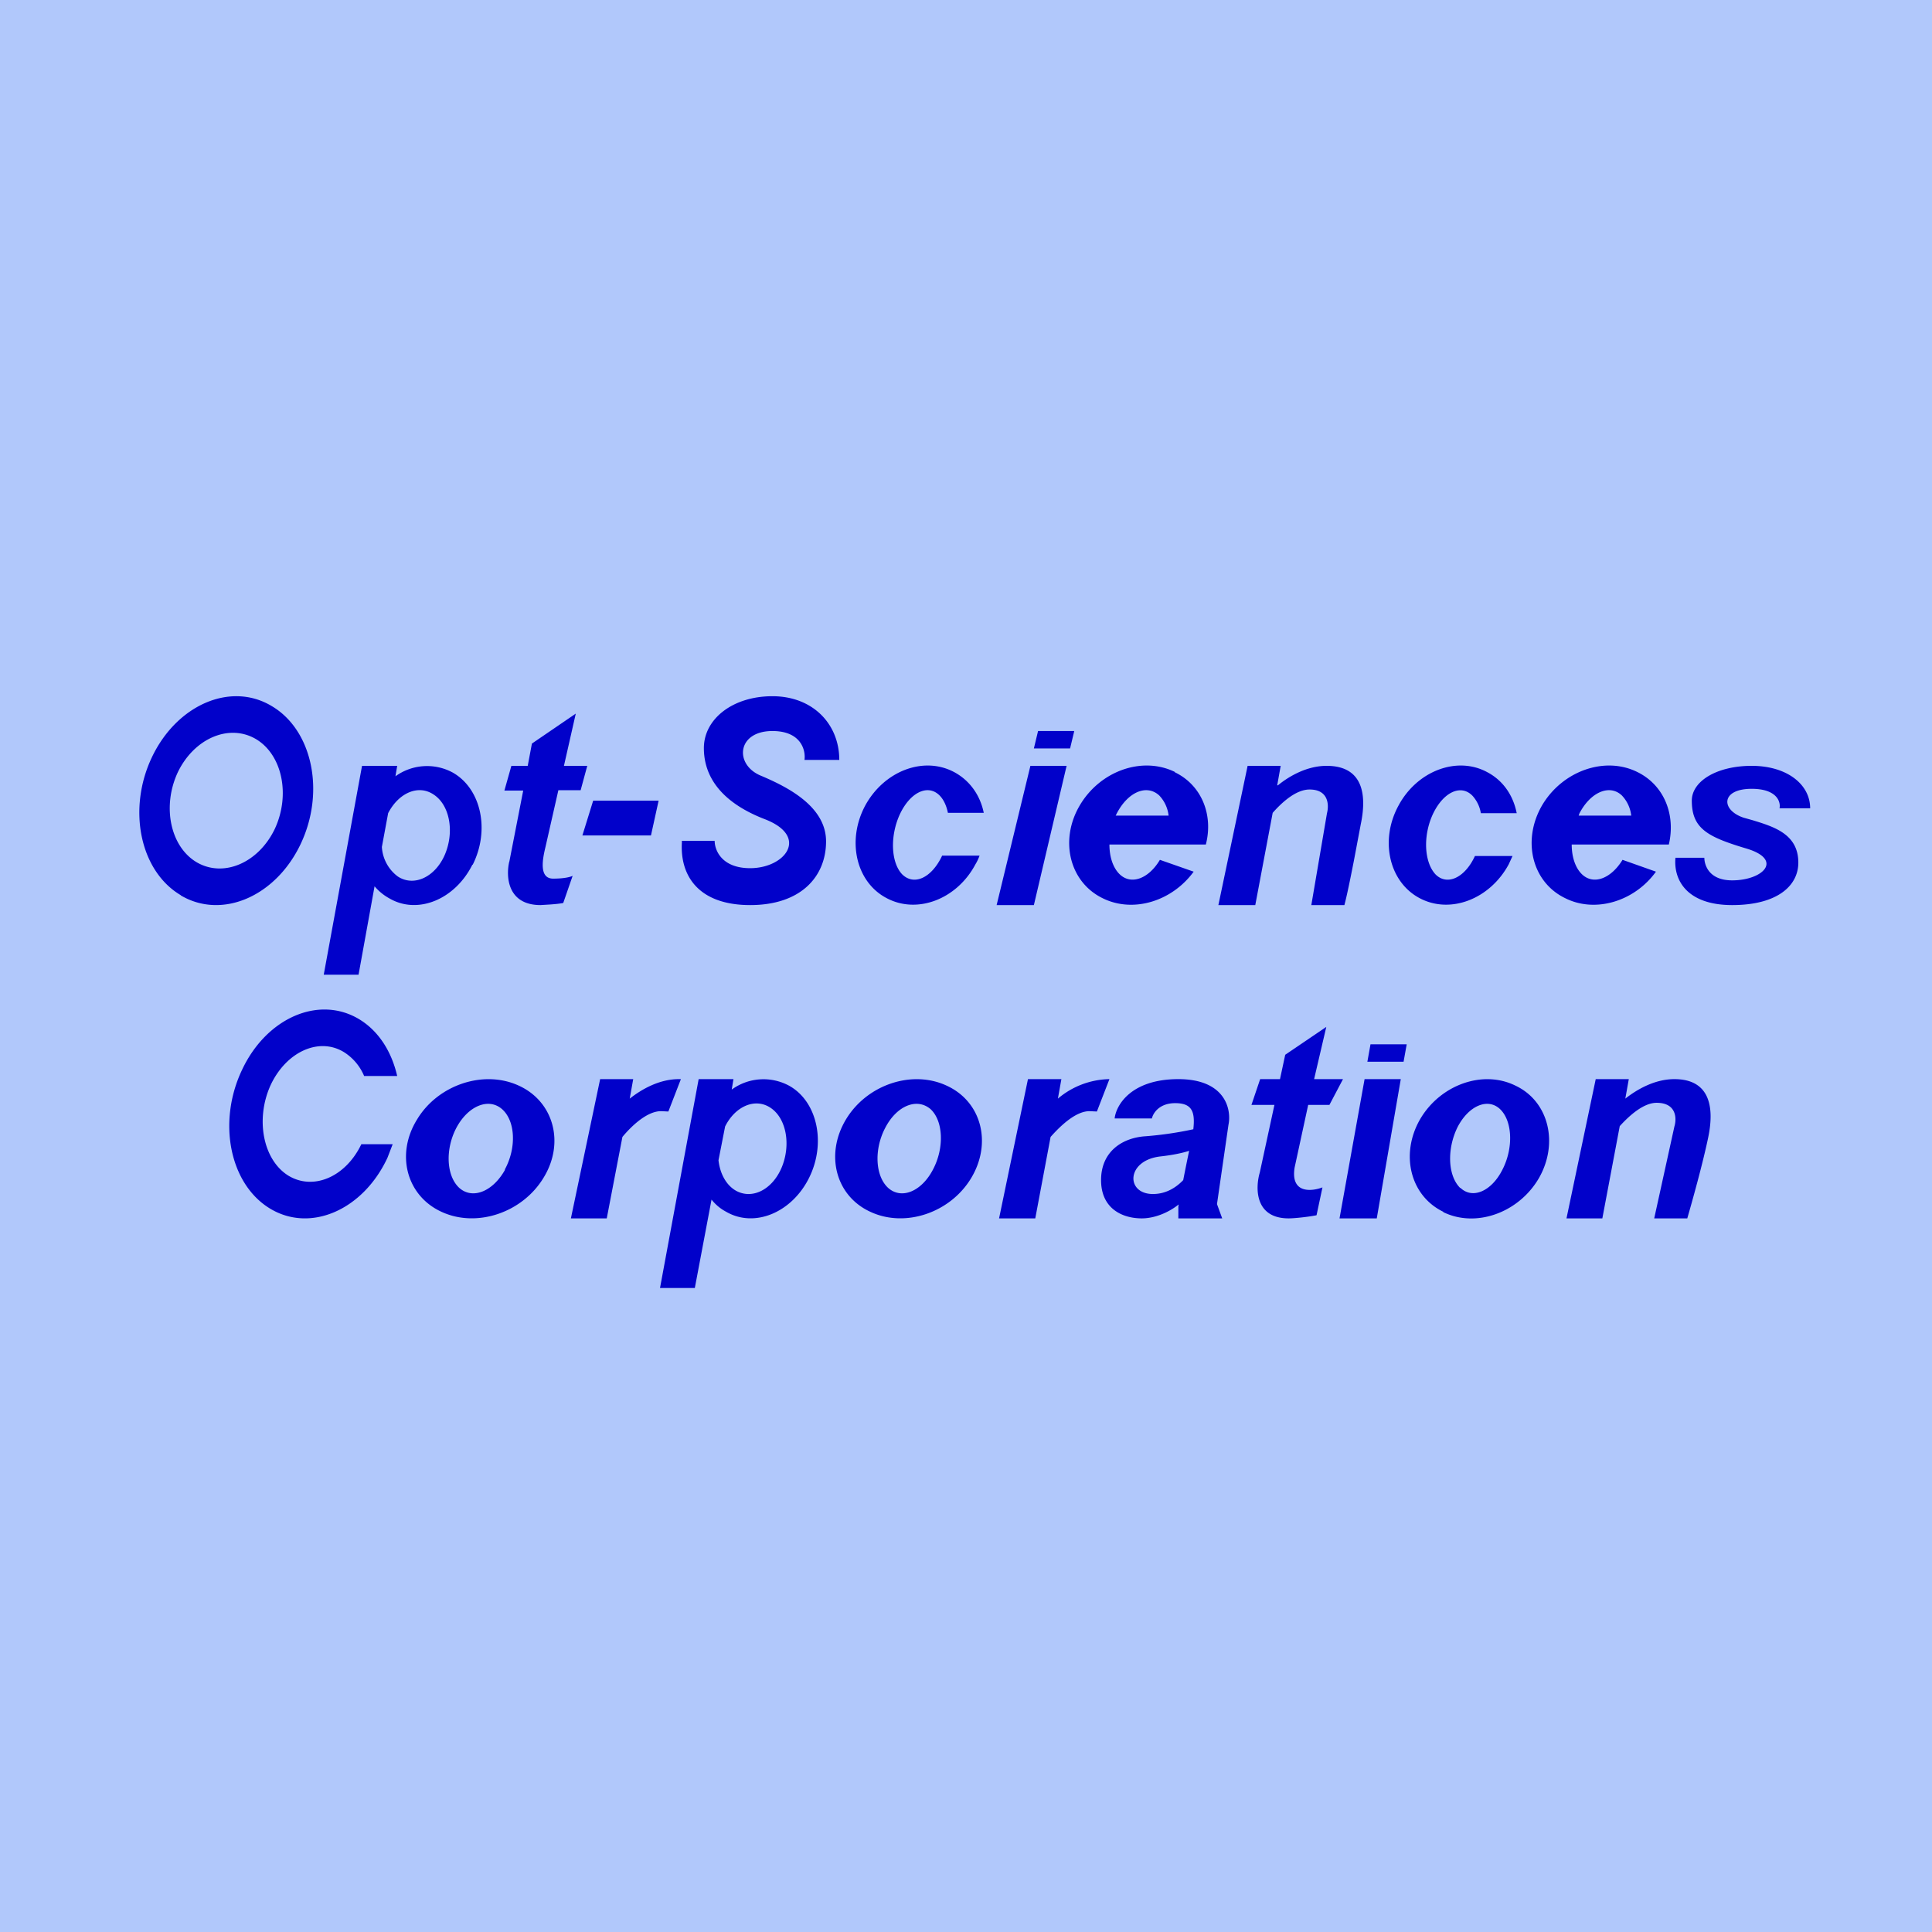
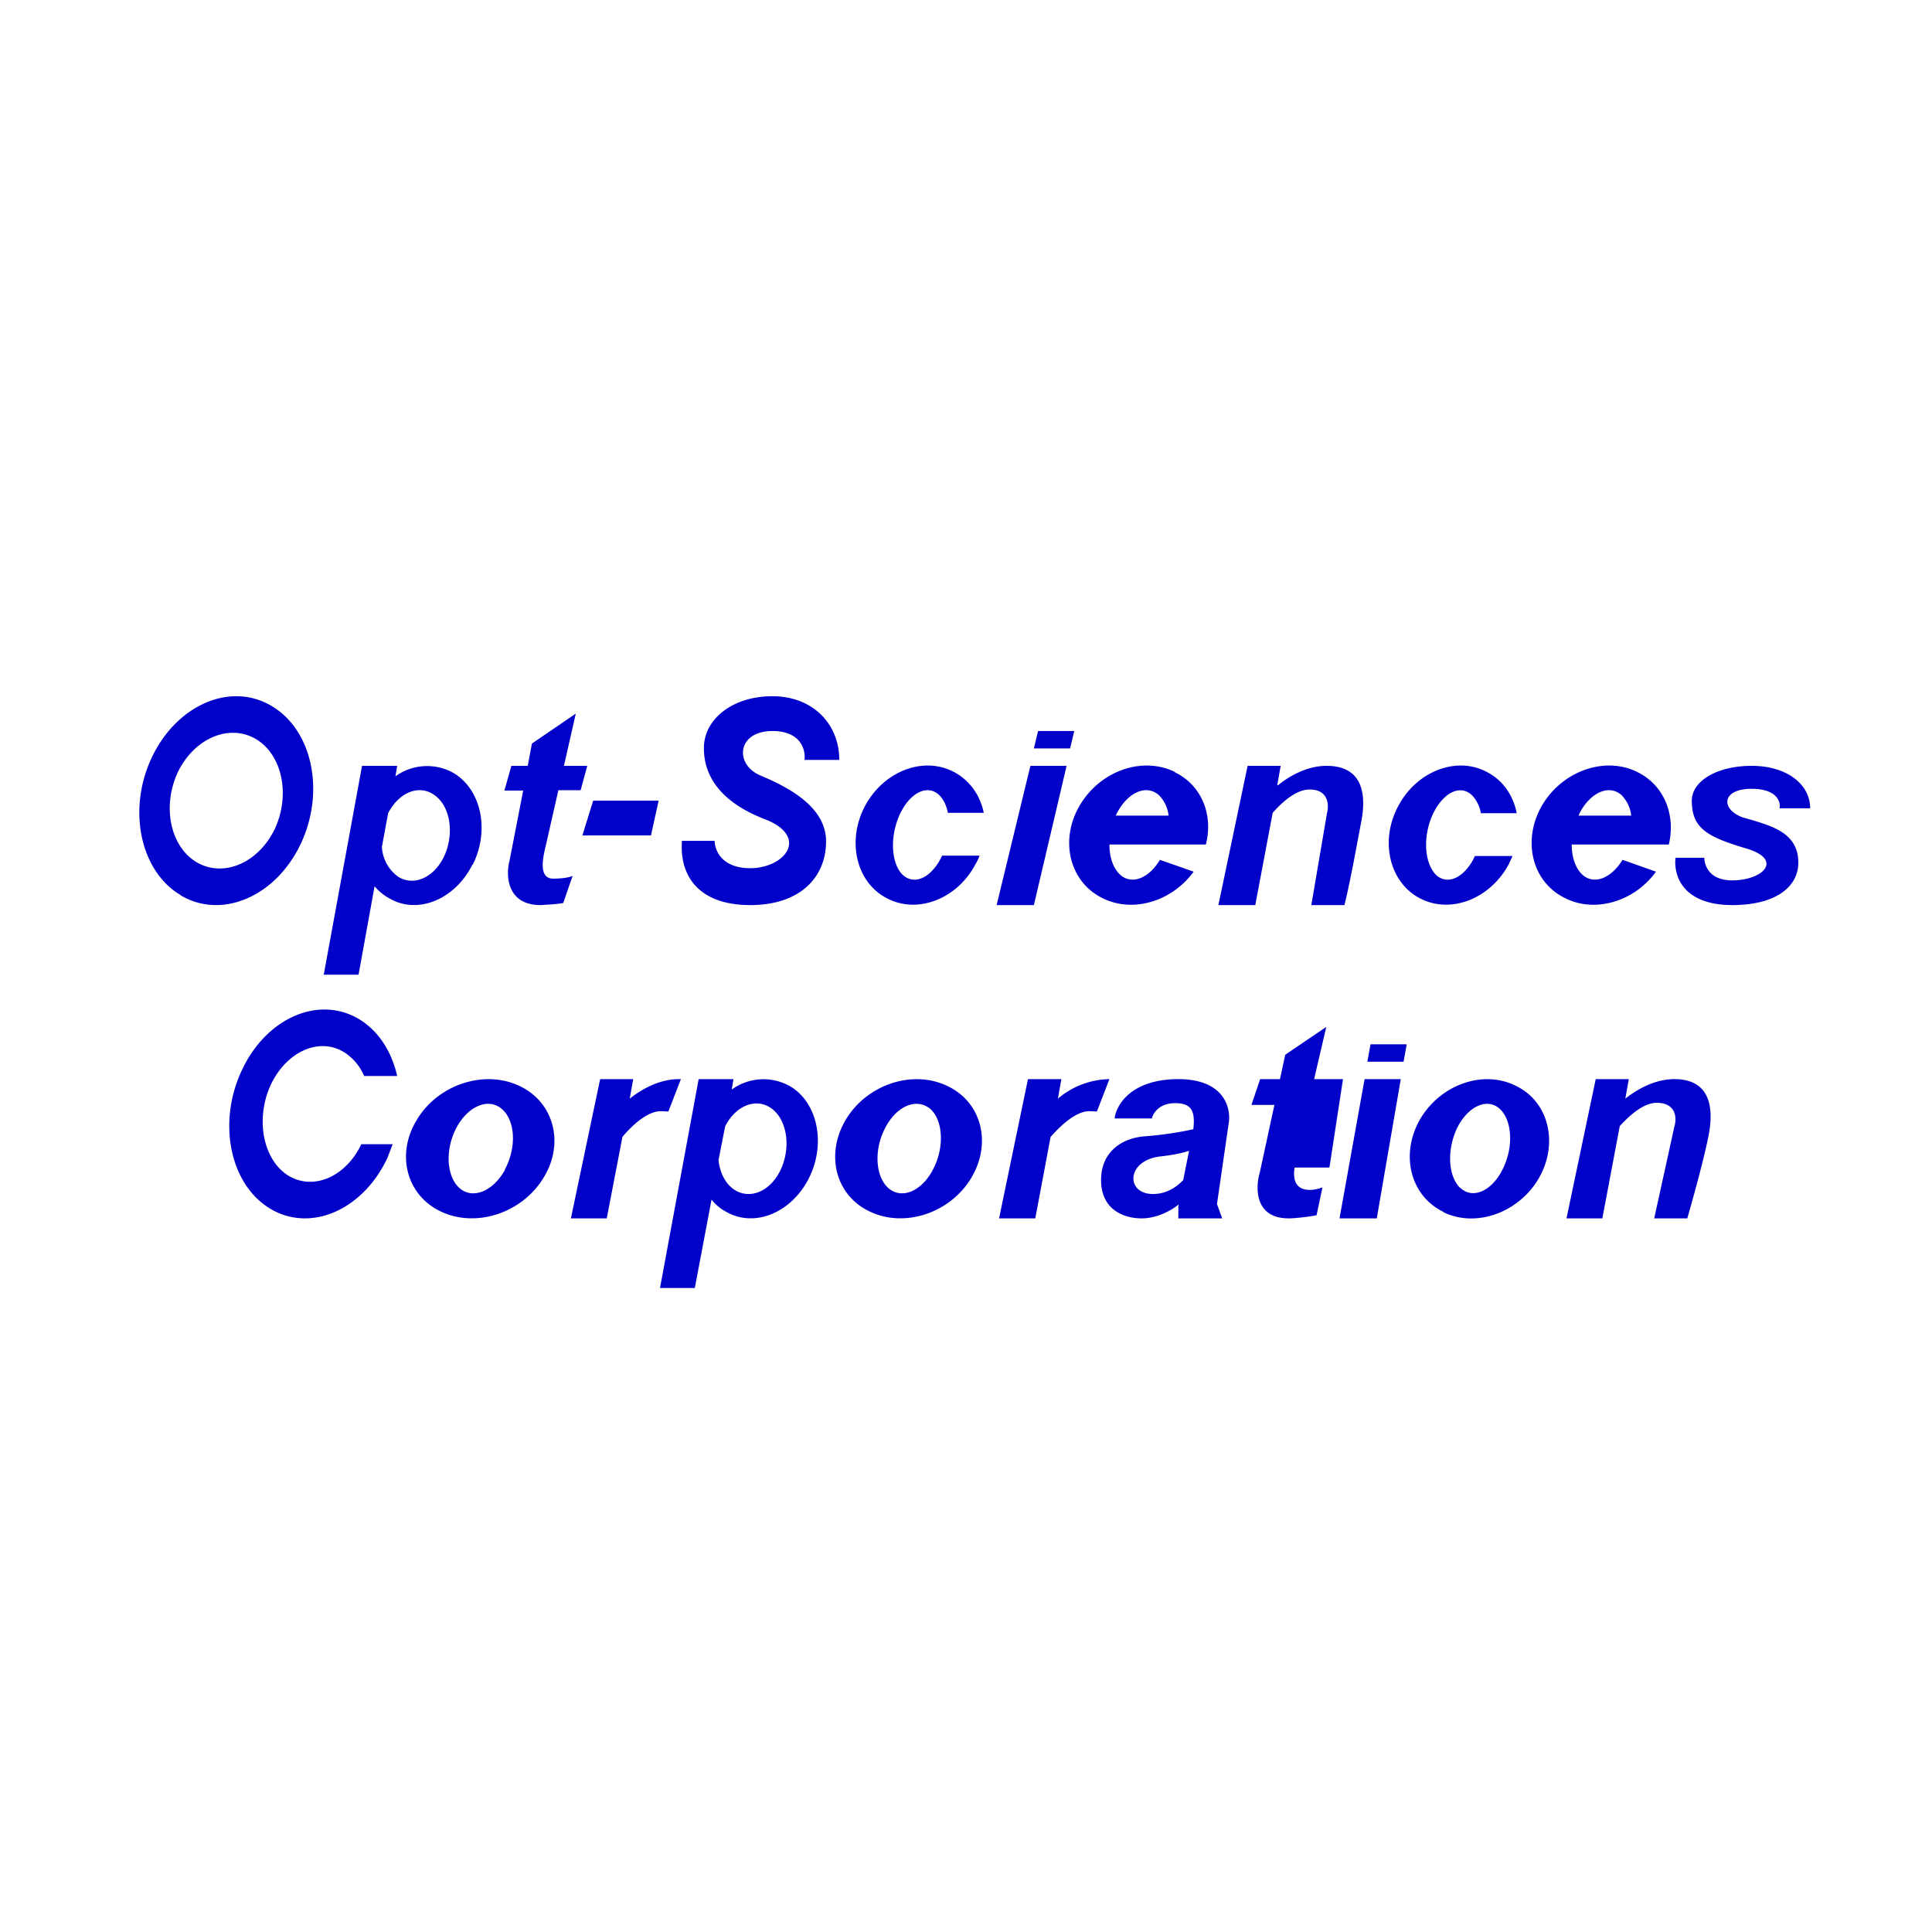
<svg xmlns="http://www.w3.org/2000/svg" viewBox="0 0 55.5 55.5">
-   <path d="M 0,0 H 55.5 V 55.5 H 0 Z" fill="rgb(177, 200, 251)" />
-   <path d="M 19.58,24.155 H 20.53 C 20.53,24.42 20.73,24.94 21.55,24.94 C 22.55,24.94 23.25,24.04 21.99,23.54 C 20.73,23.06 20.22,22.32 20.22,21.49 C 20.22,20.66 21.04,20 22.19,20 C 23.35,20 24.11,20.8 24.11,21.83 H 23.11 C 23.15,21.55 23.01,21 22.19,21 C 21.17,21 21.09,21.96 21.85,22.28 C 22.61,22.6 23.73,23.16 23.73,24.17 C 23.73,25.17 23.02,26 21.55,26 C 20.07,26 19.52,25.16 19.59,24.17 Z M 5.19,25.72 C 6.37,26.42 7.91,25.76 8.63,24.26 C 9.35,22.76 8.98,20.97 7.8,20.28 C 6.63,19.58 5.09,20.24 4.37,21.74 C 3.65,23.24 4.02,25.03 5.2,25.72 Z M 5.65,24.77 C 6.42,25.22 7.42,24.79 7.89,23.82 C 8.35,22.84 8.11,21.68 7.35,21.23 C 6.58,20.78 5.58,21.21 5.11,22.18 C 4.65,23.16 4.89,24.32 5.65,24.77 Z M 13.57,24.84 C 13.07,25.84 12,26.28 11.19,25.81 A 1.5,1.5 0 0,1 10.76,25.46 L 10.3,28 H 9.3 L 10.4,22 H 11.41 L 11.36,22.3 A 1.55,1.55 0 0,1 13,22.19 C 13.82,22.65 14.08,23.84 13.58,24.84 Z M 11.15,23.36 C 11.45,22.78 12.01,22.53 12.45,22.82 C 12.92,23.12 13.06,23.89 12.78,24.55 C 12.5,25.2 11.89,25.48 11.43,25.18 A 1.14,1.14 0 0,1 10.97,24.33 L 11.15,23.36 Z M 14.63,24.76 L 15.03,22.71 H 14.49 L 14.69,22 H 15.16 L 15.28,21.36 L 16.54,20.5 L 16.2,22 H 16.87 L 16.68,22.7 H 16.04 L 15.67,24.33 C 15.59,24.66 15.47,25.24 15.89,25.24 C 16.22,25.24 16.39,25.19 16.45,25.16 L 16.18,25.94 C 15.98,25.98 15.66,25.99 15.53,26 C 14.57,26 14.53,25.17 14.63,24.75 Z M 18.7,24 H 16.73 L 17.04,23 H 18.92 L 18.7,24 Z M 48.95,24.64 H 48.13 C 48.07,25.3 48.48,26 49.76,26 C 51.05,26 51.66,25.45 51.66,24.78 C 51.66,23.96 50.96,23.75 50.34,23.56 L 50.09,23.49 C 49.43,23.27 49.43,22.66 50.32,22.66 C 51.04,22.66 51.16,23.03 51.12,23.22 H 52 C 52,22.53 51.33,22 50.32,22 C 49.32,22 48.6,22.44 48.6,23 C 48.6,23.8 49.05,24.04 50.15,24.37 C 51.25,24.69 50.65,25.29 49.76,25.29 C 49.06,25.29 48.96,24.81 48.96,24.64 Z M 25.47,25.8 C 26.35,26.27 27.49,25.83 28.02,24.83 C 28.07,24.75 28.11,24.66 28.14,24.58 H 27.06 V 24.59 C 26.76,25.22 26.26,25.45 25.92,25.12 C 25.59,24.78 25.56,24 25.86,23.37 C 26.16,22.75 26.66,22.52 26.99,22.85 C 27.11,22.97 27.19,23.15 27.23,23.35 H 28.26 C 28.16,22.85 27.86,22.42 27.41,22.18 C 26.53,21.71 25.39,22.15 24.85,23.15 C 24.32,24.15 24.59,25.34 25.47,25.8 Z M 43.34,24.83 C 42.8,25.83 41.66,26.27 40.78,25.8 C 39.91,25.34 39.63,24.15 40.17,23.15 C 40.7,22.15 41.85,21.71 42.72,22.18 C 43.18,22.42 43.47,22.85 43.57,23.36 H 42.54 A 0.98,0.98 0 0,0 42.3,22.86 C 41.97,22.52 41.47,22.75 41.17,23.37 C 40.87,24 40.91,24.77 41.24,25.12 C 41.57,25.45 42.08,25.22 42.37,24.59 H 43.45 L 43.34,24.83 Z M 33.74,22.18 C 34.52,22.55 34.86,23.41 34.64,24.26 H 31.87 C 31.87,24.61 31.97,24.93 32.17,25.12 C 32.5,25.43 33,25.24 33.32,24.7 L 34.29,25.04 C 33.67,25.89 32.55,26.24 31.67,25.8 C 30.73,25.34 30.43,24.15 31.01,23.15 S 32.81,21.71 33.76,22.18 Z M 33.57,23.43 H 32.05 L 32.08,23.37 C 32.4,22.75 32.94,22.52 33.3,22.85 A 1,1 0 0,1 33.57,23.43 Z M 47.94,24.26 C 48.14,23.41 47.81,22.56 47.04,22.18 C 46.1,21.71 44.87,22.15 44.29,23.15 C 43.72,24.15 44.01,25.34 44.96,25.8 C 45.83,26.24 46.96,25.89 47.57,25.04 L 46.61,24.7 C 46.28,25.24 45.78,25.43 45.45,25.12 C 45.25,24.93 45.15,24.61 45.15,24.26 H 47.94 Z M 45.34,23.43 H 46.86 A 1,1 0 0,0 46.59,22.85 C 46.24,22.52 45.69,22.75 45.37,23.37 L 45.35,23.43 Z M 29.7,26 H 28.63 L 29.6,22 H 30.64 L 29.7,26 Z M 30.76,21.5 H 29.7 L 29.82,21 H 30.86 L 30.74,21.5 Z M 36.71,22.56 C 37.04,22.29 37.55,22 38.11,22 C 39.09,22 39.29,22.73 39.09,23.68 L 38.89,24.74 C 38.79,25.25 38.69,25.74 38.62,26 H 37.67 L 38.12,23.36 C 38.18,23.13 38.17,22.68 37.62,22.68 C 37.25,22.68 36.86,23.01 36.56,23.35 L 36.06,26 H 35 L 35.84,22 H 36.79 L 36.69,22.56 Z M 11.13,33.26 C 10.43,34.76 8.92,35.42 7.76,34.72 C 6.6,34.02 6.24,32.24 6.95,30.74 C 7.65,29.24 9.16,28.58 10.32,29.28 C 10.88,29.62 11.25,30.21 11.41,30.91 H 10.46 A 1.49,1.49 0 0,0 9.89,30.23 C 9.17,29.78 8.22,30.21 7.77,31.18 C 7.33,32.16 7.56,33.32 8.28,33.77 C 9,34.21 9.93,33.81 10.38,32.87 H 11.28 L 11.13,33.26 Z M 38.48,35 H 39.55 L 40.24,31 H 39.2 L 38.48,35 Z M 39.28,30.5 H 40.32 L 40.41,30 H 39.37 L 39.28,30.5 Z M 15.61,33.84 C 15,34.84 13.69,35.28 12.68,34.81 C 11.68,34.35 11.36,33.16 11.98,32.16 C 12.58,31.16 13.9,30.72 14.91,31.19 C 15.91,31.65 16.23,32.84 15.61,33.84 Z M 14.51,33.6 C 14.16,34.23 13.58,34.46 13.2,34.13 C 12.82,33.79 12.78,33.01 13.12,32.38 C 13.46,31.76 14.04,31.53 14.42,31.86 C 14.81,32.2 14.84,32.98 14.5,33.6 Z M 20.86,34.81 C 21.67,35.28 22.74,34.84 23.24,33.84 S 23.48,31.64 22.67,31.19 A 1.55,1.55 0 0,0 21.02,31.3 L 21.07,31 H 20.07 L 18.96,37 H 19.96 L 20.44,34.46 C 20.55,34.6 20.69,34.72 20.86,34.81 Z M 22.13,31.82 C 21.69,31.53 21.12,31.78 20.83,32.36 L 20.64,33.33 C 20.68,33.69 20.84,34.01 21.1,34.18 C 21.57,34.48 22.17,34.2 22.45,33.55 C 22.73,32.89 22.59,32.12 22.13,31.82 Z M 41.46,34.82 C 42.4,35.28 43.63,34.84 44.21,33.84 C 44.78,32.84 44.49,31.64 43.54,31.19 C 42.6,30.72 41.37,31.16 40.79,32.16 C 40.22,33.16 40.51,34.35 41.46,34.81 Z M 41.95,34.12 C 42.3,34.46 42.85,34.22 43.16,33.6 C 43.48,32.98 43.45,32.2 43.09,31.86 C 42.74,31.53 42.19,31.76 41.87,32.38 C 41.56,33.01 41.59,33.78 41.95,34.13 Z M 27.9,33.84 C 27.3,34.84 26,35.28 25,34.81 C 24,34.35 23.7,33.16 24.3,32.16 C 24.9,31.16 26.2,30.72 27.2,31.19 C 28.2,31.65 28.5,32.84 27.9,33.84 Z M 26.8,33.6 C 26.47,34.23 25.9,34.46 25.52,34.13 C 25.14,33.79 25.1,33.01 25.44,32.38 C 25.77,31.76 26.34,31.53 26.73,31.86 C 27.1,32.2 27.13,32.98 26.8,33.6 Z M 48.1,31 C 47.53,31 47.02,31.3 46.69,31.56 L 46.79,31 H 45.84 L 45,35 H 46.03 L 46.53,32.35 C 46.84,32.01 47.23,31.68 47.59,31.68 C 48.16,31.68 48.17,32.13 48.1,32.36 L 47.52,35 H 48.47 C 48.6,34.55 48.91,33.45 49.07,32.68 C 49.27,31.73 49.07,31 48.1,31 Z M 19.2,31.93 L 19.56,31 H 19.5 C 18.93,31 18.42,31.3 18.09,31.56 L 18.19,31 H 17.24 L 16.4,35 H 17.43 L 17.88,32.66 C 18.18,32.3 18.61,31.92 18.99,31.92 L 19.2,31.93 Z M 31.87,31 L 31.51,31.93 L 31.3,31.92 C 30.92,31.92 30.5,32.3 30.18,32.66 L 29.74,35 H 28.7 L 29.53,31 H 30.49 L 30.39,31.56 A 2.35,2.35 0 0,1 31.86,31 Z M 33.09,32.13 H 32.02 C 32.06,31.75 32.49,31 33.85,31 S 35.38,31.88 35.29,32.31 L 34.96,34.59 L 35.11,35 H 33.85 V 34.66 L 33.86,34.6 C 33.56,34.84 33.16,35 32.8,35 C 32.24,35 31.63,34.72 31.63,33.9 C 31.63,33.08 32.24,32.68 32.92,32.64 A 10.2,10.2 0 0,0 34.28,32.44 C 34.34,31.92 34.23,31.69 33.76,31.69 C 33.29,31.69 33.12,31.99 33.09,32.13 Z M 34.16,33.06 A 58,58 0 0,0 33.99,33.9 C 33.8,34.1 33.51,34.3 33.12,34.3 C 32.33,34.3 32.35,33.33 33.34,33.22 C 33.7,33.18 33.97,33.12 34.16,33.06 Z M 36.61,31.74 L 36.19,33.68 C 36.06,34.12 36.04,35 37.02,35 C 37.18,35 37.57,34.96 37.82,34.91 L 37.99,34.11 C 37.67,34.23 37.07,34.29 37.19,33.54 L 37.58,31.74 H 38.19 L 38.58,31 H 37.75 L 38.1,29.5 L 36.92,30.3 L 36.77,31 H 36.2 L 35.95,31.74 H 36.61 Z" fill="rgb(1, 1, 202)" fill-rule="evenodd" />
+   <path d="M 19.58,24.155 H 20.53 C 20.53,24.42 20.73,24.94 21.55,24.94 C 22.55,24.94 23.25,24.04 21.99,23.54 C 20.73,23.06 20.22,22.32 20.22,21.49 C 20.22,20.66 21.04,20 22.19,20 C 23.35,20 24.11,20.8 24.11,21.83 H 23.11 C 23.15,21.55 23.01,21 22.19,21 C 21.17,21 21.09,21.96 21.85,22.28 C 22.61,22.6 23.73,23.16 23.73,24.17 C 23.73,25.17 23.02,26 21.55,26 C 20.07,26 19.52,25.16 19.59,24.17 Z M 5.19,25.72 C 6.37,26.42 7.91,25.76 8.63,24.26 C 9.35,22.76 8.98,20.97 7.8,20.28 C 6.63,19.58 5.09,20.24 4.37,21.74 C 3.65,23.24 4.02,25.03 5.2,25.72 Z M 5.65,24.77 C 6.42,25.22 7.42,24.79 7.89,23.82 C 8.35,22.84 8.11,21.68 7.35,21.23 C 6.58,20.78 5.58,21.21 5.11,22.18 C 4.65,23.16 4.89,24.32 5.65,24.77 Z M 13.57,24.84 C 13.07,25.84 12,26.28 11.19,25.81 A 1.5,1.5 0 0,1 10.76,25.46 L 10.3,28 H 9.3 L 10.4,22 H 11.41 L 11.36,22.3 A 1.55,1.55 0 0,1 13,22.19 C 13.82,22.65 14.08,23.84 13.58,24.84 Z M 11.15,23.36 C 11.45,22.78 12.01,22.53 12.45,22.82 C 12.92,23.12 13.06,23.89 12.78,24.55 C 12.5,25.2 11.89,25.48 11.43,25.18 A 1.14,1.14 0 0,1 10.97,24.33 L 11.15,23.36 Z M 14.63,24.76 L 15.03,22.71 H 14.49 L 14.69,22 H 15.16 L 15.28,21.36 L 16.54,20.5 L 16.2,22 H 16.87 L 16.68,22.7 H 16.04 L 15.67,24.33 C 15.59,24.66 15.47,25.24 15.89,25.24 C 16.22,25.24 16.39,25.19 16.45,25.16 L 16.18,25.94 C 15.98,25.98 15.66,25.99 15.53,26 C 14.57,26 14.53,25.17 14.63,24.75 Z M 18.7,24 H 16.73 L 17.04,23 H 18.92 L 18.7,24 Z M 48.95,24.64 H 48.13 C 48.07,25.3 48.48,26 49.76,26 C 51.05,26 51.66,25.45 51.66,24.78 C 51.66,23.96 50.96,23.75 50.34,23.56 L 50.09,23.49 C 49.43,23.27 49.43,22.66 50.32,22.66 C 51.04,22.66 51.16,23.03 51.12,23.22 H 52 C 52,22.53 51.33,22 50.32,22 C 49.32,22 48.6,22.44 48.6,23 C 48.6,23.8 49.05,24.04 50.15,24.37 C 51.25,24.69 50.65,25.29 49.76,25.29 C 49.06,25.29 48.96,24.81 48.96,24.64 Z M 25.47,25.8 C 26.35,26.27 27.49,25.83 28.02,24.83 C 28.07,24.75 28.11,24.66 28.14,24.58 H 27.06 V 24.59 C 26.76,25.22 26.26,25.45 25.92,25.12 C 25.59,24.78 25.56,24 25.86,23.37 C 26.16,22.75 26.66,22.52 26.99,22.85 C 27.11,22.97 27.19,23.15 27.23,23.35 H 28.26 C 28.16,22.85 27.86,22.42 27.41,22.18 C 26.53,21.71 25.39,22.15 24.85,23.15 C 24.32,24.15 24.59,25.34 25.47,25.8 Z M 43.34,24.83 C 42.8,25.83 41.66,26.27 40.78,25.8 C 39.91,25.34 39.63,24.15 40.17,23.15 C 40.7,22.15 41.85,21.71 42.72,22.18 C 43.18,22.42 43.47,22.85 43.57,23.36 H 42.54 A 0.98,0.98 0 0,0 42.3,22.86 C 41.97,22.52 41.47,22.75 41.17,23.37 C 40.87,24 40.91,24.77 41.24,25.12 C 41.57,25.45 42.08,25.22 42.37,24.59 H 43.45 L 43.34,24.83 Z M 33.74,22.18 C 34.52,22.55 34.86,23.41 34.64,24.26 H 31.87 C 31.87,24.61 31.97,24.93 32.17,25.12 C 32.5,25.43 33,25.24 33.32,24.7 L 34.29,25.04 C 33.67,25.89 32.55,26.24 31.67,25.8 C 30.73,25.34 30.43,24.15 31.01,23.15 S 32.81,21.71 33.76,22.18 Z M 33.57,23.43 H 32.05 L 32.08,23.37 C 32.4,22.75 32.94,22.52 33.3,22.85 A 1,1 0 0,1 33.57,23.43 Z M 47.94,24.26 C 48.14,23.41 47.81,22.56 47.04,22.18 C 46.1,21.71 44.87,22.15 44.29,23.15 C 43.72,24.15 44.01,25.34 44.96,25.8 C 45.83,26.24 46.96,25.89 47.57,25.04 L 46.61,24.7 C 46.28,25.24 45.78,25.43 45.45,25.12 C 45.25,24.93 45.15,24.61 45.15,24.26 H 47.94 Z M 45.34,23.43 H 46.86 A 1,1 0 0,0 46.59,22.85 C 46.24,22.52 45.69,22.75 45.37,23.37 L 45.35,23.43 Z M 29.7,26 H 28.63 L 29.6,22 H 30.64 L 29.7,26 Z M 30.76,21.5 H 29.7 L 29.82,21 H 30.86 L 30.74,21.5 Z M 36.71,22.56 C 37.04,22.29 37.55,22 38.11,22 C 39.09,22 39.29,22.73 39.09,23.68 L 38.89,24.74 C 38.79,25.25 38.69,25.74 38.62,26 H 37.67 L 38.12,23.36 C 38.18,23.13 38.17,22.68 37.62,22.68 C 37.25,22.68 36.86,23.01 36.56,23.35 L 36.06,26 H 35 L 35.84,22 H 36.79 L 36.69,22.56 Z M 11.13,33.26 C 10.43,34.76 8.92,35.42 7.76,34.72 C 6.6,34.02 6.24,32.24 6.95,30.74 C 7.65,29.24 9.16,28.58 10.32,29.28 C 10.88,29.62 11.25,30.21 11.41,30.91 H 10.46 A 1.49,1.49 0 0,0 9.89,30.23 C 9.17,29.78 8.22,30.21 7.77,31.18 C 7.33,32.16 7.56,33.32 8.28,33.77 C 9,34.21 9.93,33.81 10.38,32.87 H 11.28 L 11.13,33.26 Z M 38.48,35 H 39.55 L 40.24,31 H 39.2 L 38.48,35 Z M 39.28,30.5 H 40.32 L 40.41,30 H 39.37 L 39.28,30.5 Z M 15.61,33.84 C 15,34.84 13.69,35.28 12.68,34.81 C 11.68,34.35 11.36,33.16 11.98,32.16 C 12.58,31.16 13.9,30.72 14.91,31.19 C 15.91,31.65 16.23,32.84 15.61,33.84 Z M 14.51,33.6 C 14.16,34.23 13.58,34.46 13.2,34.13 C 12.82,33.79 12.78,33.01 13.12,32.38 C 13.46,31.76 14.04,31.53 14.42,31.86 C 14.81,32.2 14.84,32.98 14.5,33.6 Z M 20.86,34.81 C 21.67,35.28 22.74,34.84 23.24,33.84 S 23.48,31.64 22.67,31.19 A 1.55,1.55 0 0,0 21.02,31.3 L 21.07,31 H 20.07 L 18.96,37 H 19.96 L 20.44,34.46 C 20.55,34.6 20.69,34.72 20.86,34.81 Z M 22.13,31.82 C 21.69,31.53 21.12,31.78 20.83,32.36 L 20.64,33.33 C 20.68,33.69 20.84,34.01 21.1,34.18 C 21.57,34.48 22.17,34.2 22.45,33.55 C 22.73,32.89 22.59,32.12 22.13,31.82 Z M 41.46,34.82 C 42.4,35.28 43.63,34.84 44.21,33.84 C 44.78,32.84 44.49,31.64 43.54,31.19 C 42.6,30.72 41.37,31.16 40.79,32.16 C 40.22,33.16 40.51,34.35 41.46,34.81 Z M 41.95,34.12 C 42.3,34.46 42.85,34.22 43.16,33.6 C 43.48,32.98 43.45,32.2 43.09,31.86 C 42.74,31.53 42.19,31.76 41.87,32.38 C 41.56,33.01 41.59,33.78 41.95,34.13 Z M 27.9,33.84 C 27.3,34.84 26,35.28 25,34.81 C 24,34.35 23.7,33.16 24.3,32.16 C 24.9,31.16 26.2,30.72 27.2,31.19 C 28.2,31.65 28.5,32.84 27.9,33.84 Z M 26.8,33.6 C 26.47,34.23 25.9,34.46 25.52,34.13 C 25.14,33.79 25.1,33.01 25.44,32.38 C 25.77,31.76 26.34,31.53 26.73,31.86 C 27.1,32.2 27.13,32.98 26.8,33.6 Z M 48.1,31 C 47.53,31 47.02,31.3 46.69,31.56 L 46.79,31 H 45.84 L 45,35 H 46.03 L 46.53,32.35 C 46.84,32.01 47.23,31.68 47.59,31.68 C 48.16,31.68 48.17,32.13 48.1,32.36 L 47.52,35 H 48.47 C 48.6,34.55 48.91,33.45 49.07,32.68 C 49.27,31.73 49.07,31 48.1,31 Z M 19.2,31.93 L 19.56,31 H 19.5 C 18.93,31 18.42,31.3 18.09,31.56 L 18.19,31 H 17.24 L 16.4,35 H 17.43 L 17.88,32.66 C 18.18,32.3 18.61,31.92 18.99,31.92 L 19.2,31.93 Z M 31.87,31 L 31.51,31.93 L 31.3,31.92 C 30.92,31.92 30.5,32.3 30.18,32.66 L 29.74,35 H 28.7 L 29.53,31 H 30.49 L 30.39,31.56 A 2.35,2.35 0 0,1 31.86,31 Z M 33.09,32.13 H 32.02 C 32.06,31.75 32.49,31 33.85,31 S 35.38,31.88 35.29,32.31 L 34.96,34.59 L 35.11,35 H 33.85 V 34.66 L 33.86,34.6 C 33.56,34.84 33.16,35 32.8,35 C 32.24,35 31.63,34.72 31.63,33.9 C 31.63,33.08 32.24,32.68 32.92,32.64 A 10.2,10.2 0 0,0 34.28,32.44 C 34.34,31.92 34.23,31.69 33.76,31.69 C 33.29,31.69 33.12,31.99 33.09,32.13 Z M 34.16,33.06 A 58,58 0 0,0 33.99,33.9 C 33.8,34.1 33.51,34.3 33.12,34.3 C 32.33,34.3 32.35,33.33 33.34,33.22 C 33.7,33.18 33.97,33.12 34.16,33.06 Z M 36.61,31.74 L 36.19,33.68 C 36.06,34.12 36.04,35 37.02,35 C 37.18,35 37.57,34.96 37.82,34.91 L 37.99,34.11 C 37.67,34.23 37.07,34.29 37.19,33.54 H 38.19 L 38.58,31 H 37.75 L 38.1,29.5 L 36.92,30.3 L 36.77,31 H 36.2 L 35.95,31.74 H 36.61 Z" fill="rgb(1, 1, 202)" fill-rule="evenodd" />
</svg>